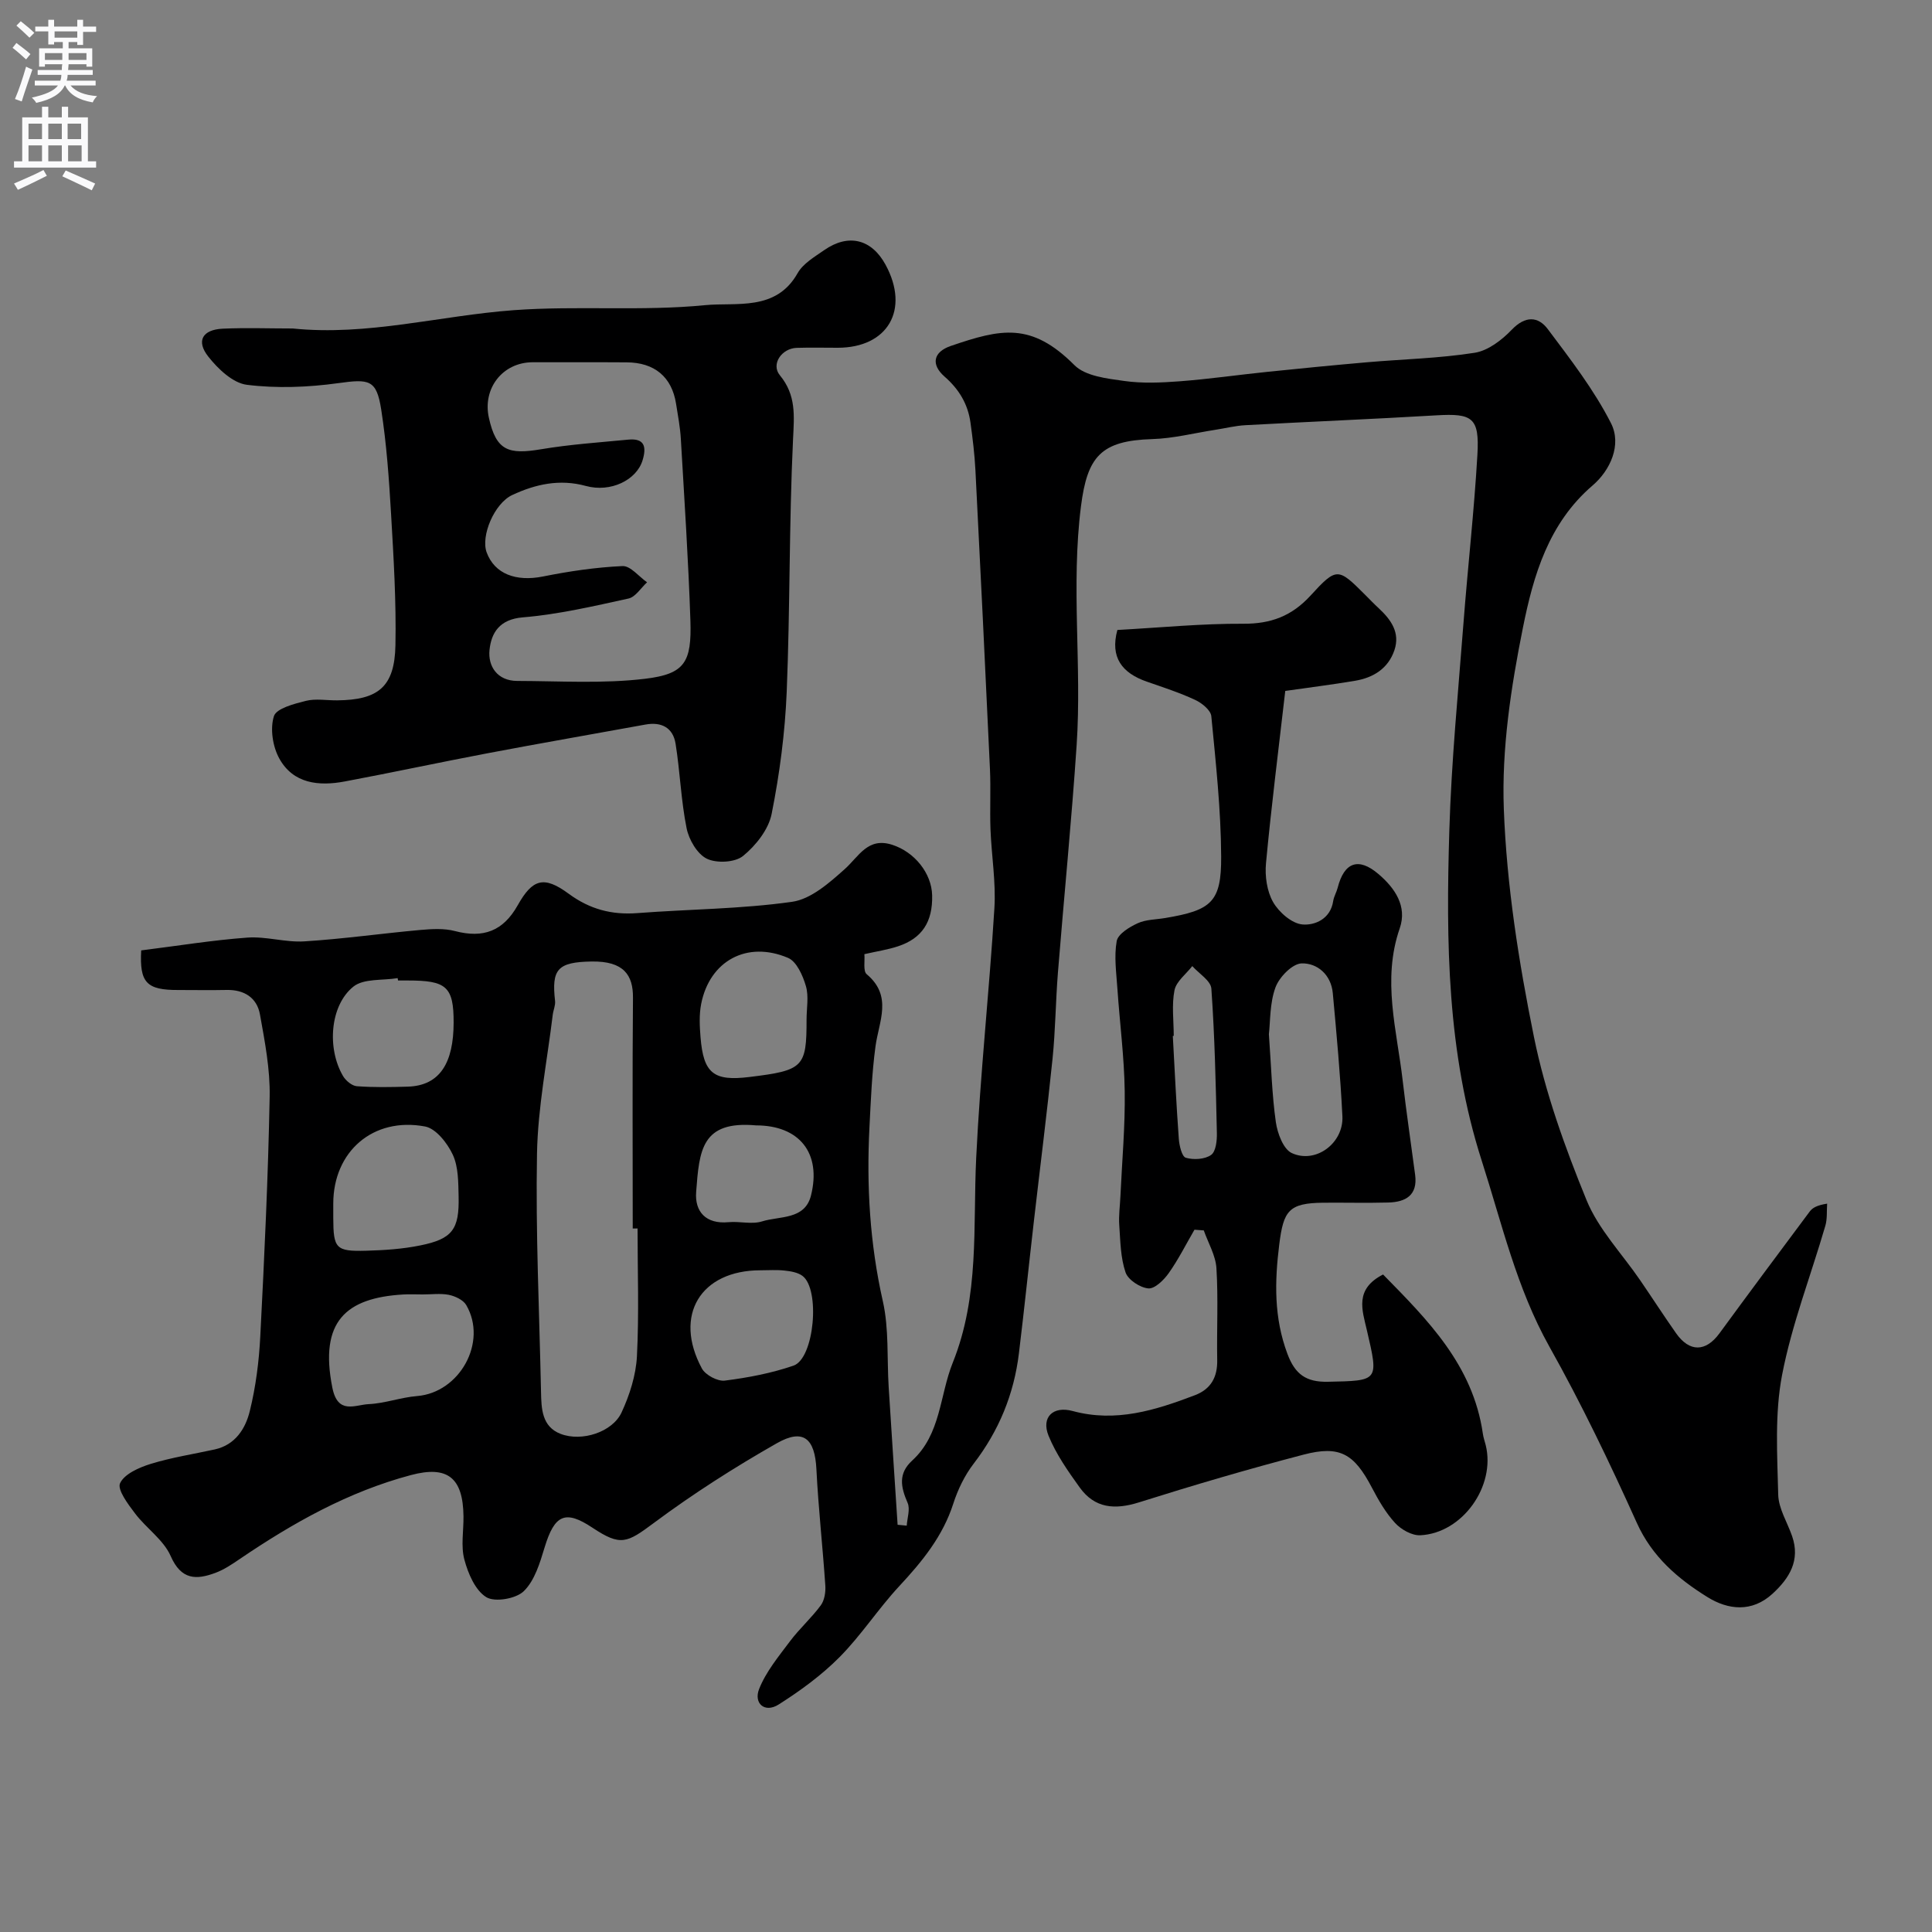
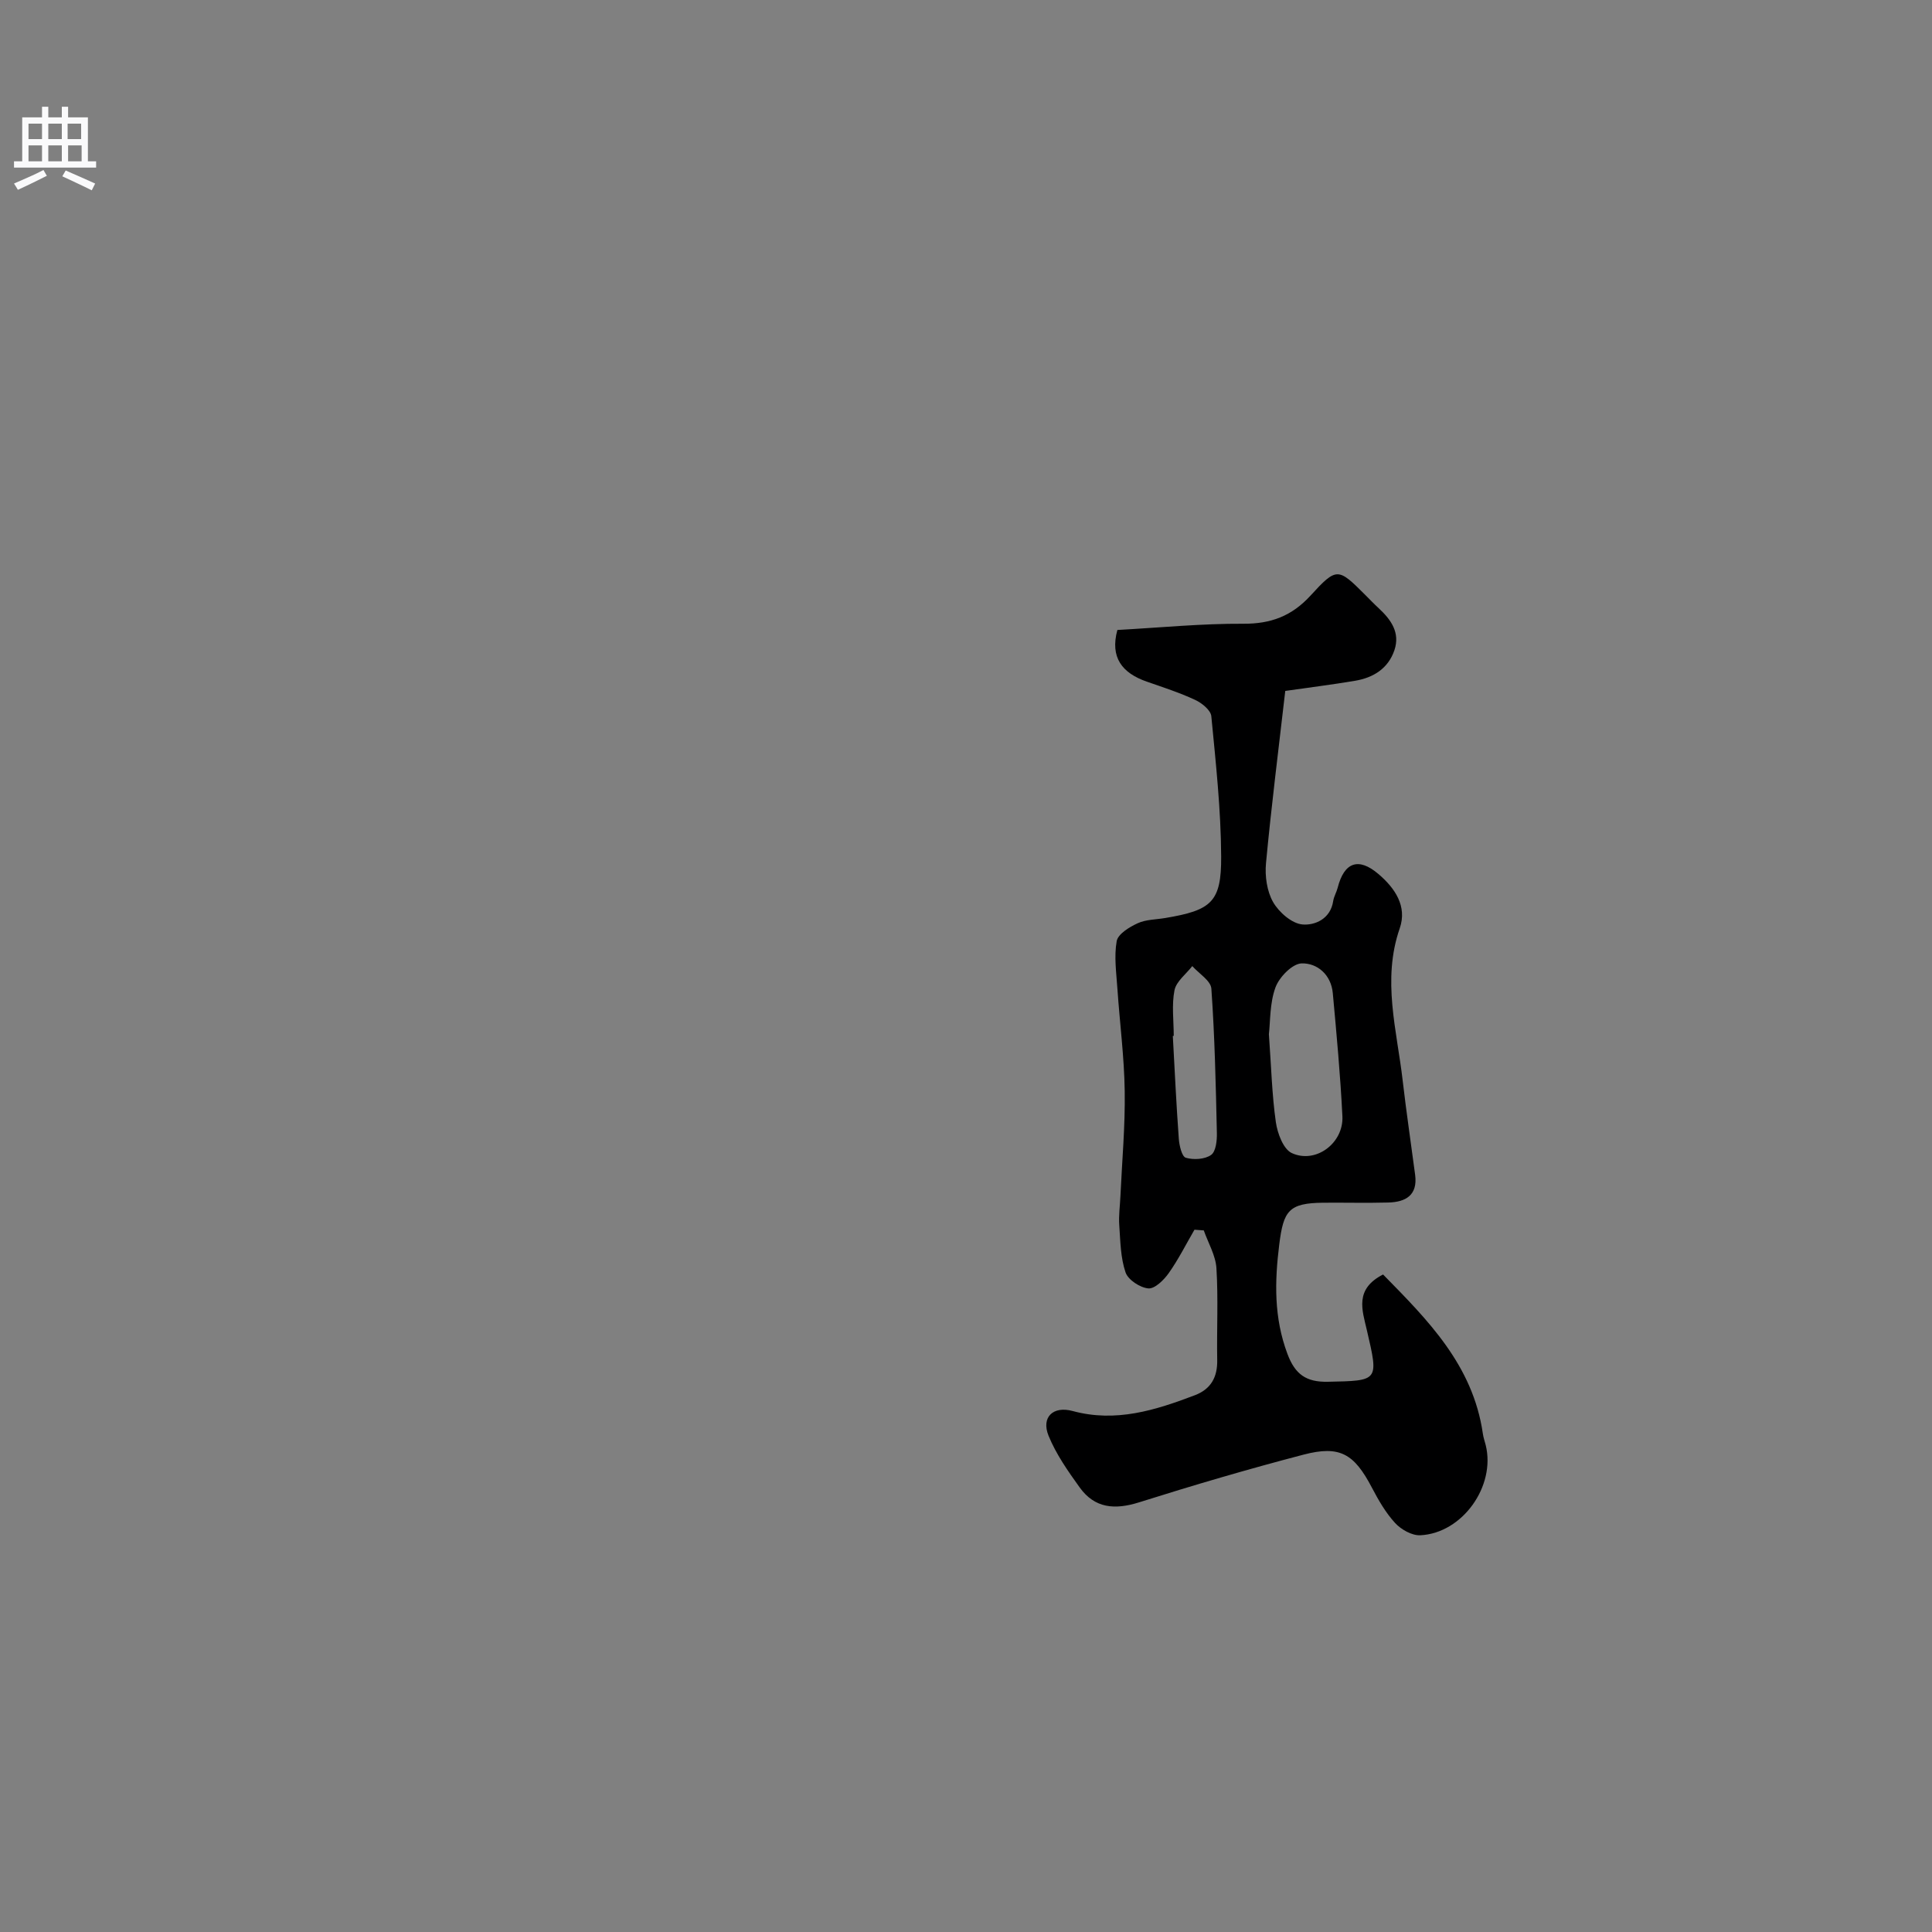
<svg xmlns="http://www.w3.org/2000/svg" enable-background="new 0 0 400 400" viewBox="0 0 400 400">
  <rect x="0" y="0" width="400" height="400" fill="#808080" stroke="none" />
  <g fill="#000001">
-     <path d="m29.23 196.77c7.67-.96 14.81-2.13 22-2.65 3.89-.28 7.89 1.03 11.79.78 8.02-.5 15.99-1.64 23.99-2.36 2.38-.21 4.93-.37 7.2.23 5.85 1.53 9.96.02 12.98-5.35 3.05-5.43 5.4-6.18 10.55-2.38 4.36 3.21 8.9 4.41 14.21 4.01 10.68-.82 21.46-.84 32.04-2.34 3.9-.55 7.7-3.91 10.88-6.75 2.97-2.65 4.78-6.7 9.87-5.05 4.61 1.49 8.14 5.88 8.25 10.45.13 5.49-2.07 8.91-7.06 10.56-2.14.71-4.4 1.04-6.97 1.63.13 1.41-.3 3.51.49 4.16 5.4 4.54 2.51 9.75 1.81 14.94-.75 5.54-.96 11.17-1.25 16.77-.62 12.1.08 24.06 2.77 35.97 1.29 5.72.84 11.83 1.21 17.76.6 9.52 1.23 19.03 1.85 28.54l1.89.18c.1-1.59.75-3.42.18-4.72-1.41-3.25-2.01-6.05.96-8.77 5.95-5.45 5.66-13.46 8.38-20.23 5.59-13.89 4.17-28.15 4.86-42.42.83-17.26 2.71-34.47 3.77-51.72.33-5.4-.6-10.86-.81-16.3-.15-4.16.08-8.34-.11-12.49-.95-20.64-1.96-41.27-3.01-61.9-.17-3.27-.57-6.54-1.02-9.8-.53-3.86-2.37-6.93-5.37-9.55-2.86-2.51-2.35-5.1 1.3-6.35 10.37-3.54 16.64-5 25.6 3.99 2.27 2.27 6.71 2.76 10.26 3.26 3.78.54 7.72.36 11.56.07 6.04-.46 12.05-1.33 18.08-1.95 6.86-.71 13.72-1.38 20.59-1.98 7.45-.65 14.98-.81 22.35-1.97 2.78-.43 5.65-2.64 7.7-4.78 2.79-2.91 5.45-2.8 7.47-.1 4.69 6.25 9.54 12.53 13.06 19.44 2.28 4.46-.12 9.76-3.8 12.91-9.13 7.82-12.26 18.65-14.42 29.42-2.48 12.33-4.43 25.11-3.96 37.59.59 15.78 3.08 31.62 6.23 47.13 2.34 11.55 6.42 22.87 10.89 33.81 2.47 6.05 7.36 11.11 11.13 16.63 2.49 3.64 4.88 7.34 7.41 10.94 2.79 3.97 6.15 3.89 8.98.03 6.18-8.44 12.42-16.83 18.68-25.21.57-.76 1.43-1.3 3.62-1.65-.11 1.54.05 3.16-.38 4.61-3 10.29-6.93 20.39-8.95 30.86-1.54 8.03-1 16.51-.8 24.78.07 2.89 1.89 5.73 2.88 8.6 1.73 5.01-.56 8.71-4.06 11.92-4.26 3.9-9.17 3.36-13.47.69-6.1-3.79-11.45-8.33-14.62-15.36-5.58-12.38-11.47-24.67-18.11-36.5-6.8-12.14-9.81-25.42-13.99-38.44-7.21-22.45-7.42-45.41-6.72-68.47.43-14.32 1.83-28.61 2.93-42.91.89-11.61 2.21-23.2 2.88-34.82.45-7.69-1.01-8.61-8.47-8.17-13.18.78-26.37 1.32-39.55 2.04-2.1.11-4.17.64-6.26.96-4.34.67-8.68 1.79-13.04 1.92-10.63.32-13.45 3.6-14.76 13.94-2.09 16.48.2 32.95-.89 49.37-1.05 15.73-2.62 31.43-3.88 47.16-.47 5.92-.51 11.89-1.11 17.79-1.15 11.25-2.58 22.46-3.87 33.7-1.05 9.12-1.99 18.26-3.1 27.37-1.03 8.43-4.14 16-9.36 22.79-1.86 2.42-3.28 5.36-4.22 8.28-2.18 6.79-6.46 12-11.2 17.1-4.35 4.68-7.86 10.15-12.34 14.67-3.73 3.76-8.13 6.97-12.62 9.82-2.9 1.84-5.2-.26-4.05-3.19 1.41-3.58 4.02-6.73 6.38-9.88 1.96-2.62 4.46-4.84 6.4-7.47.77-1.05 1.03-2.76.93-4.13-.54-8.02-1.44-16.02-1.84-24.04-.32-6.37-2.7-8.51-8.2-5.38-8.77 4.99-17.34 10.46-25.43 16.48-5.62 4.18-6.88 4.9-12.75 1-5.63-3.74-7.83-2.71-9.9 4.1-.97 3.21-2.05 6.84-4.3 9.04-1.61 1.58-6 2.34-7.78 1.24-2.29-1.42-3.76-4.9-4.53-7.78-.75-2.8-.14-5.96-.18-8.95-.09-8.02-3.31-10.56-10.89-8.54-12.93 3.44-24.4 9.89-35.38 17.34-1.61 1.1-3.28 2.23-5.08 2.9-3.97 1.48-7.09 1.5-9.27-3.47-1.48-3.37-5.06-5.76-7.38-8.83-1.45-1.91-3.72-4.93-3.1-6.26.91-1.93 3.96-3.26 6.35-4 4.32-1.33 8.83-2.02 13.25-2.99 4.27-.94 6.37-4.32 7.26-7.95 1.24-5.04 1.91-10.3 2.17-15.5.85-16.52 1.63-33.05 1.94-49.59.11-5.67-1-11.41-2.01-17.03-.62-3.44-3.24-5.13-6.87-5.06-3.33.07-6.67.01-10 .01-6.64.03-8.07-1.53-7.72-8.2zm102.77 57.57c-.33 0-.67 0-1 .01 0-15.93-.09-31.86.05-47.78.04-4.65-1.87-7.61-8.56-7.5-7.11.11-8.31 1.64-7.57 8.17.1.92-.36 1.89-.48 2.85-1.16 9.58-3.08 19.15-3.26 28.75-.3 16.41.49 32.85.83 49.27.07 3.52.16 7.26 4.06 8.76 4.4 1.69 10.73-.37 12.62-4.44 1.67-3.61 2.97-7.68 3.18-11.62.45-8.8.13-17.65.13-26.47zm-63-5.15v2.99c.02 6.31.53 6.94 6.8 6.77 3.75-.1 7.55-.35 11.22-1.1 6.63-1.34 8.09-3.31 7.93-10.13-.07-2.92-.03-6.11-1.2-8.64-1.11-2.39-3.48-5.42-5.73-5.85-10.79-2.03-19.02 5.2-19.02 15.96zm18.45 18.81c-1.33 0-2.66-.07-3.99.01-11.81.7-17.39 5.56-14.65 19.3 1.13 5.65 4.71 3.53 7.52 3.4 3.35-.15 6.65-1.4 10.01-1.67 8.83-.71 14.66-11.16 10.19-18.84-.62-1.07-2.3-1.85-3.61-2.12-1.76-.34-3.64-.07-5.47-.08zm79.54-56.92c0-2.32.49-4.79-.14-6.93-.63-2.17-1.92-5.08-3.69-5.83-8.51-3.62-16.24.62-17.99 9.53-.44 2.24-.32 4.64-.13 6.94.61 7.45 2.72 9.1 10.12 8.19 11.18-1.36 11.84-2.02 11.83-11.9zm-84.58-8.08c-.03-.16-.05-.33-.08-.49-3.11.52-7.04.04-9.18 1.77-4.86 3.92-5.47 12.82-2.13 18.5.57.96 1.84 2.03 2.86 2.11 3.49.26 7 .19 10.51.09 6.79-.19 9.5-5.06 9.53-13.21.03-7.59-1.57-8.77-9.52-8.77-.67 0-1.33 0-1.99 0zm75.04 60c-12.4 0-18.07 9.32-12.13 20.33.73 1.35 3.25 2.7 4.75 2.51 4.8-.61 9.66-1.53 14.22-3.1 4.32-1.49 5.58-15.86 1.83-18.6-.98-.71-2.42-.95-3.68-1.08-1.65-.19-3.33-.06-4.99-.06zm-.91-30c-11.34-1.02-11.75 5.17-12.41 13.79-.31 4.07 2.01 6.69 6.7 6.25 2.31-.22 4.82.5 6.94-.16 3.65-1.15 8.85-.29 10.13-5.34 2.22-8.83-2.42-14.54-11.36-14.54z" />
-     <path d="m60.61 68.01c15.49 1.59 30.49-2.67 45.74-3.79 13.17-.97 26.52.25 39.64-1.04 6.44-.63 14.66 1.33 19.14-6.61 1.13-2.01 3.53-3.4 5.54-4.8 5.01-3.48 9.8-2.26 12.68 3.05 5.04 9.28.49 17.17-9.91 17.18-2.83 0-5.67-.07-8.5.02-3.11.11-5.36 3.39-3.48 5.67 3.4 4.13 2.97 8.33 2.73 13.26-.83 17.41-.6 34.86-1.31 52.27-.35 8.47-1.46 16.98-3.12 25.29-.64 3.23-3.27 6.55-5.92 8.71-1.67 1.36-5.49 1.55-7.51.56-1.99-.98-3.71-3.95-4.18-6.32-1.16-5.75-1.35-11.69-2.28-17.49-.53-3.29-2.9-4.57-6.23-3.96-10.91 1.99-21.84 3.88-32.73 5.95-9.87 1.87-19.69 3.99-29.57 5.84-5.34 1-10.63.46-13.51-4.75-1.37-2.47-1.94-6.17-1.12-8.77.51-1.62 4.19-2.56 6.6-3.17 2.04-.51 4.31-.09 6.47-.11 8.56-.07 11.92-2.81 12.09-11.39.18-9.09-.38-18.21-.91-27.3-.42-7.2-.93-14.43-2.04-21.55-.97-6.21-2.5-6.32-8.92-5.43-6.22.86-12.68 1.11-18.88.34-2.91-.36-6-3.3-8.01-5.86-2.55-3.23-1.18-5.56 2.99-5.76 4.83-.22 9.68-.04 14.51-.04zm59.63 6.99c-3.33 0-6.67-.02-10 0-6.21.04-10.37 5.44-9.02 11.51 1.52 6.85 4.07 7.63 10.82 6.5 5.96-1 12.02-1.41 18.05-1.99 3.4-.33 3.78 1.53 2.95 4.27-1.24 4.1-6.6 6.73-11.75 5.32-5.4-1.48-10.4-.38-15.24 1.88-3.7 1.73-6.55 8.47-5.29 11.89 1.65 4.45 6.07 6.09 11.64 4.98 5.43-1.09 10.97-1.91 16.49-2.16 1.64-.07 3.39 2.18 5.08 3.36-1.28 1.16-2.39 3.04-3.85 3.36-7.25 1.59-14.54 3.29-21.9 3.9-4.83.4-6.5 3.23-6.87 6.73-.36 3.41 1.63 6.42 5.73 6.43 8.84.02 17.77.6 26.5-.45 8.22-.99 9.64-3.43 9.36-12.06-.42-12.54-1.25-25.07-1.98-37.6-.14-2.44-.61-4.87-.99-7.29-.88-5.55-4.46-8.53-10.23-8.56-3.17-.03-6.34-.02-9.5-.02z" />
    <path d="m231.34 130.43c8.92-.49 17.5-1.34 26.07-1.29 5.73.03 10.05-1.6 13.93-5.84 5.42-5.93 5.7-5.74 11.28-.17.94.94 1.86 1.91 2.84 2.81 2.55 2.37 4.47 5.06 3.23 8.7-1.29 3.77-4.34 5.66-8.1 6.3-4.77.81-9.59 1.4-14.49 2.11-1.41 12.25-2.89 23.95-3.99 35.67-.25 2.66.19 5.81 1.48 8.06 1.21 2.1 3.87 4.43 6.07 4.62 2.55.22 5.8-1.12 6.36-4.83.14-.95.69-1.83.93-2.77 1.35-5.3 4.31-6.36 8.43-2.85 3.44 2.92 6 6.69 4.42 11.25-3.71 10.7-.58 21.1.62 31.6.75 6.5 1.72 12.97 2.57 19.45.55 4.22-1.97 5.63-5.57 5.72-4.49.12-9 0-13.49.04-7.12.07-8.2 1.68-9.07 8.61-.97 7.77-1.12 15.19 1.69 22.69 1.59 4.25 3.88 5.86 8.37 5.77 10.53-.23 10.55-.06 8.08-10.66-.98-4.21-2.59-8.51 3.35-11.55 9.15 9.33 18.61 18.71 20.66 32.96.11.8.39 1.57.59 2.36 2.1 8.49-4.81 18.25-13.55 18.67-1.73.08-3.97-1.19-5.21-2.54-1.96-2.13-3.46-4.76-4.82-7.35-3.66-6.97-6.6-8.77-14.11-6.81-11.45 2.99-22.81 6.33-34.1 9.89-4.99 1.57-9.16 1.25-12.28-3.1-2.43-3.38-4.89-6.89-6.44-10.7-1.55-3.83.93-6.22 5.01-5.11 8.93 2.42 17.12-.17 25.28-3.27 3.33-1.27 4.7-3.74 4.63-7.3-.11-6.33.23-12.68-.16-18.98-.16-2.66-1.7-5.23-2.62-7.85-.64-.05-1.29-.1-1.93-.14-1.75 3.01-3.32 6.15-5.32 8.98-1.01 1.43-2.9 3.29-4.23 3.17-1.72-.15-4.2-1.78-4.72-3.32-1.04-3.06-1.07-6.49-1.3-9.78-.14-1.97.15-3.97.24-5.96.33-7.26 1-14.53.89-21.79-.1-7.06-1.03-14.1-1.51-21.16-.22-3.3-.72-6.7-.15-9.89.27-1.48 2.62-2.91 4.34-3.7 1.71-.79 3.81-.76 5.74-1.09 9.54-1.6 11.6-3.3 11.55-12.72-.05-9.69-1.11-19.4-2.04-29.06-.12-1.25-1.97-2.74-3.36-3.38-3.23-1.5-6.65-2.61-10.02-3.78-5.08-1.78-7.62-4.98-6.07-10.69zm31.37 83.69c.49 6.73.63 12.51 1.44 18.2.33 2.32 1.55 5.6 3.3 6.41 4.96 2.29 10.76-2.06 10.48-7.62-.42-8.51-1.21-17.01-1.99-25.5-.35-3.81-3.21-6.24-6.45-6.15-1.92.05-4.64 2.84-5.42 4.98-1.2 3.27-1.05 7.04-1.36 9.68zm-19.7.35c-.06 0-.12.01-.19.01.39 7.1.72 14.2 1.24 21.29.1 1.4.63 3.69 1.45 3.93 1.6.47 3.93.34 5.23-.58 1-.7 1.24-2.99 1.2-4.56-.22-9.96-.44-19.94-1.14-29.87-.11-1.64-2.57-3.12-3.95-4.67-1.28 1.65-3.3 3.15-3.68 4.98-.61 3.04-.16 6.3-.16 9.47z" />
  </g>
-   <path d="m2.6 9.9.8-1c.9.7 1.9 1.4 2.9 2.3l-.9 1.1c-1.1-1-2-1.8-2.8-2.4zm.5 10.6c.9-2.1 1.6-4.3 2.3-6.7.4.2.8.4 1.3.6-.7 2.1-1.5 4.3-2.2 6.6zm.3-15.2.9-.9c1 .8 2 1.6 2.8 2.4l-1 1c-.9-.9-1.8-1.7-2.7-2.5zm12.6-1.2h1.2v1.4h2.7v1.1h-2.7v2.7h-1.2v-.6h-1.8v1.3h4.9v3.8h-1.2v-.5h-3.7c0 .4-.1.9-.1 1.2h5.1v1h-5.2c0 .5-.1.9-.2 1.2h6v1h-5.2c1.1 1.3 2.9 2 5.5 2.2-.4.4-.7.8-.9 1.3-2.9-.5-4.8-1.6-5.7-3.5h-.1c-.8 1.7-2.7 2.9-5.9 3.6-.2-.4-.6-.8-.9-1.1 2.8-.6 4.6-1.4 5.4-2.5h-4.8v-1h5.3c.1-.3.2-.7.2-1.2h-4.9v-1h5c0-.4 0-.8.1-1.2h-3.6v.5h-1.2v-3.8h4.9v-1.3h-1.8v.5h-1.2v-2.7h-2.7v-1h2.7v-1.4h1.2v1.4h4.8zm-6.7 8.3h3.6c0-.4 0-.9 0-1.4h-3.6zm1.9-4.6h4.8v-1.3h-4.7v1.3zm6.7 3.2h-3.7v1.4h3.7v-2.4z" fill="#fafafb" />
  <path d="m8.7 22.1h1.3v2.2h2.8v-2.2h1.3v2.2h4.1v9.1h1.7v1.3h-17v-1.3h1.7v-9.1h4.1zm.3 13.1.7 1.2c-1.8.9-3.8 1.9-6 2.9-.2-.4-.5-.8-.8-1.3 2.3-1 4.4-1.9 6.1-2.8zm-3.1-6.4h2.8v-3.2h-2.8zm0 4.6h2.8v-3.3h-2.8zm4.1-4.6h2.8v-3.2h-2.8zm0 4.6h2.8v-3.3h-2.8zm3.6 1.9c2.1.9 4.1 1.8 6.1 2.7l-.7 1.4c-2.2-1.1-4.2-2-6.1-2.9zm3.2-9.7h-2.8v3.2h2.8zm-2.7 7.8h2.8v-3.3h-2.8z" fill="#fafafb" />
</svg>